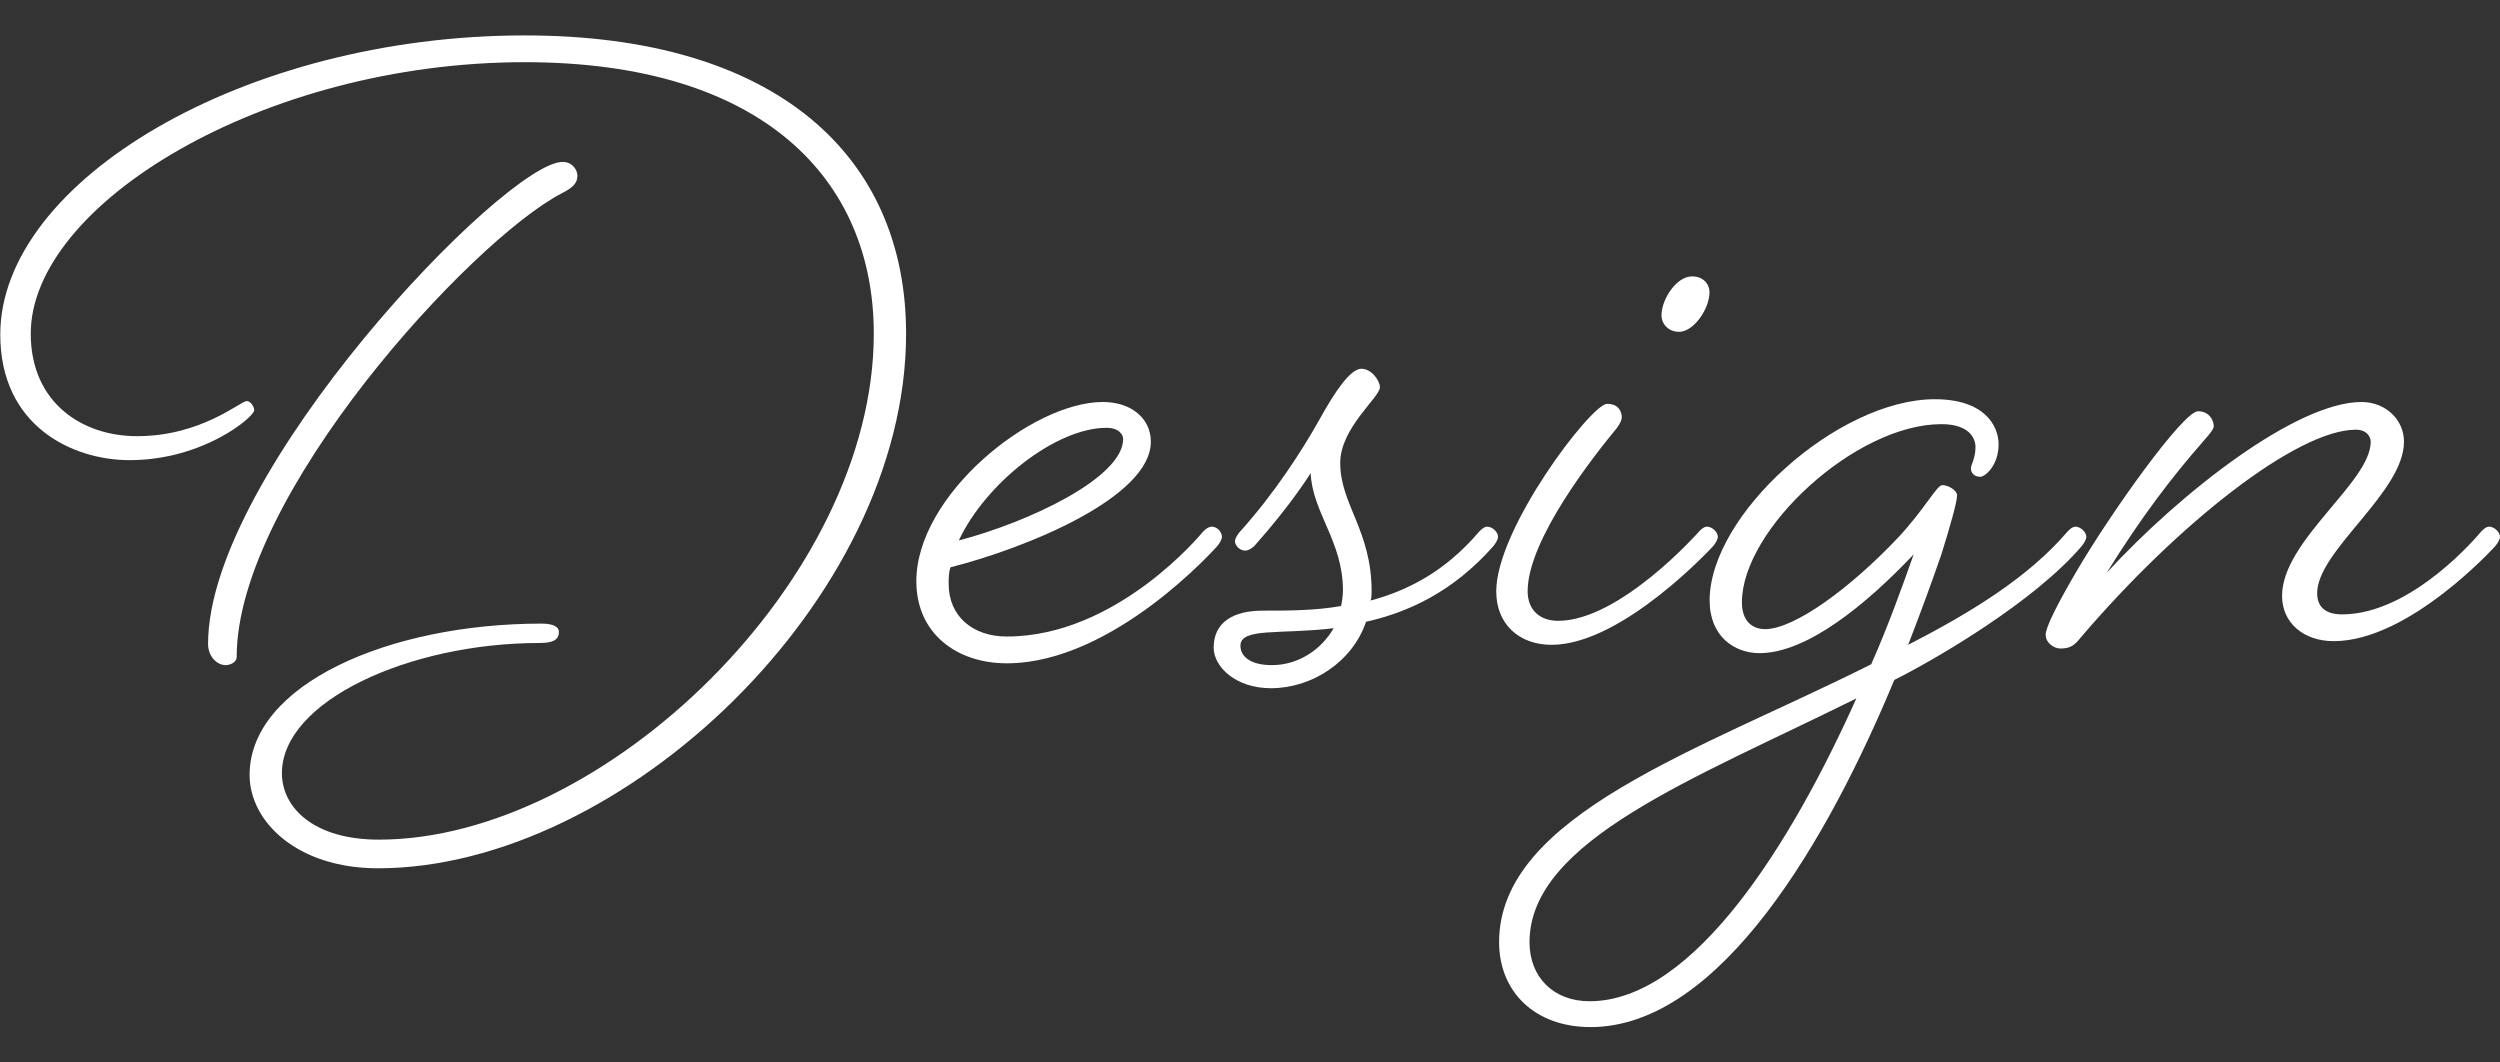
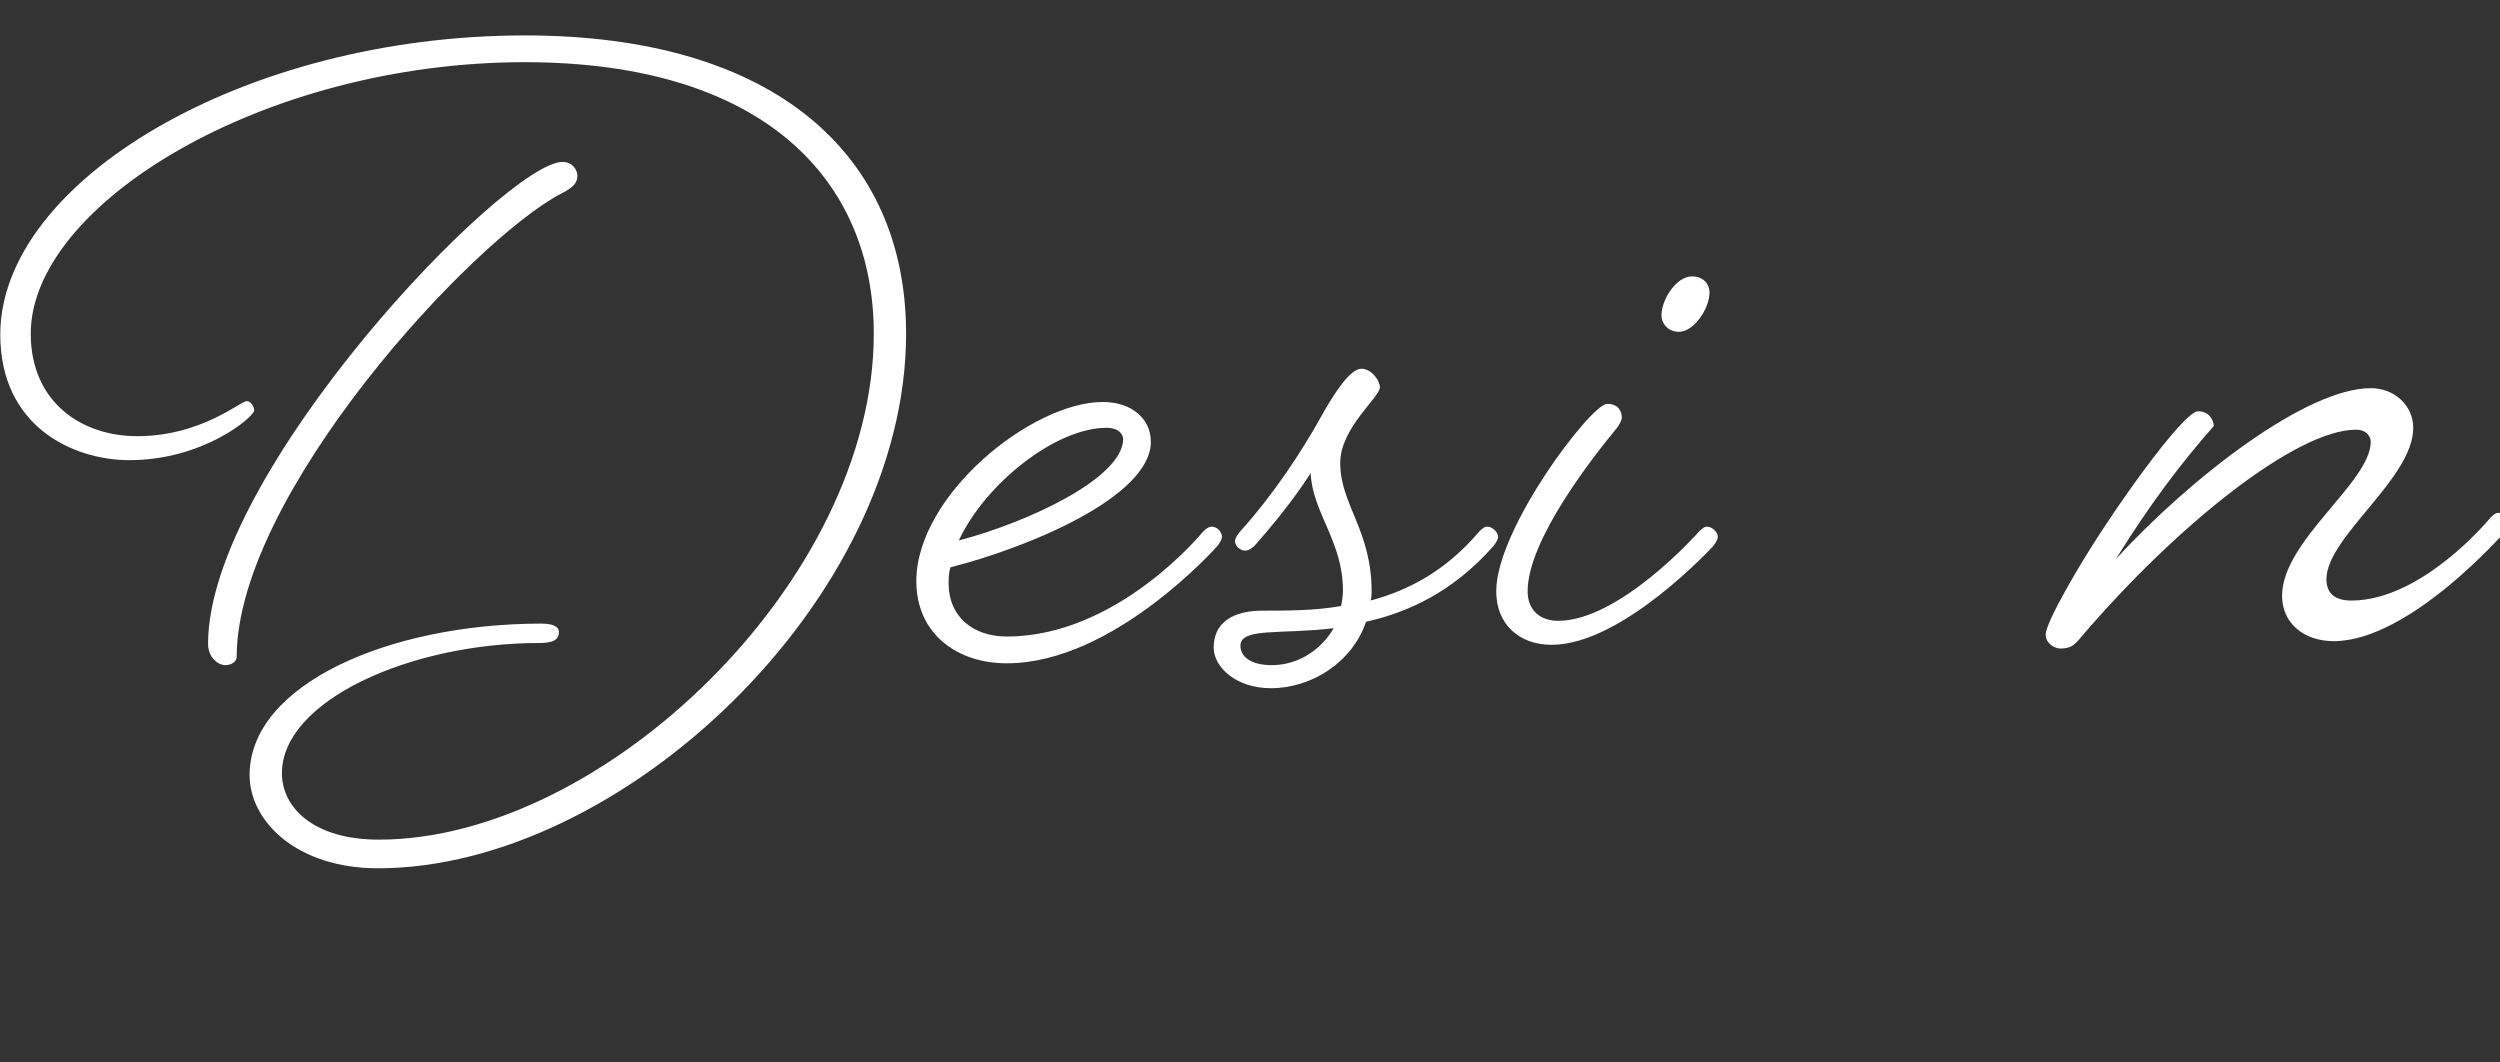
<svg xmlns="http://www.w3.org/2000/svg" version="1.1" id="レイヤー_1" x="0px" y="0px" width="200px" height="85px" viewBox="16.885 3.869 200 85" enable-background="new 16.885 3.869 200 85" xml:space="preserve">
  <rect x="16.885" y="3.869" width="200" height="85" fill="#333333" stroke="none" />
  <g>
    <path fill="#FFFFFF" d="M58.866,8.844c-20.906,0-39.521,11.376-39.521,21.718c0,5.541,4.137,8.201,8.497,8.201   c5.169,0,8.272-2.809,8.788-2.809c0.298,0,0.591,0.444,0.591,0.74c0,0.516-4.062,3.987-9.972,3.987   c-4.58,0-10.342-2.733-10.342-10.044c0-12.264,19.501-23.934,41.958-23.934c20.166,0,30.507,9.677,30.507,23.859   c0,21.273-22.751,42.77-42.253,42.77c-6.501,0-10.267-3.767-10.267-7.46c0-7.24,11.153-12.114,23.341-12.114   c1.035,0,1.404,0.295,1.404,0.663c0,0.664-0.516,0.887-1.549,0.887c-10.417,0-20.61,4.652-20.61,10.416   c0,2.733,2.512,5.317,7.755,5.317c17.949,0,39.595-20.756,39.595-40.479C86.789,18.227,77.924,8.844,58.866,8.844z M63.076,17.93   c0,0.59-0.37,0.959-1.255,1.404c-7.24,3.767-26.001,24.155-26.001,37.082c0,0.443-0.518,0.663-0.887,0.663   c-0.665,0-1.403-0.663-1.403-1.698c0-13.739,23.785-38.558,28.365-38.558C62.706,16.822,63.076,17.487,63.076,17.93z" />
    <path fill="#FFFFFF" d="M97.43,56.934c-3.988,0-7.238-2.365-7.238-6.574c0-6.871,9.233-14.332,14.92-14.332   c2.291,0,3.841,1.33,3.841,3.177c0,4.432-9.897,8.494-16.029,10.048c-0.147,0.442-0.147,0.885-0.147,1.326   c0,2.587,1.921,4.212,4.653,4.212c8.865,0,15.661-8.346,15.661-8.346s0.37-0.443,0.737-0.443c0.444,0,0.814,0.443,0.814,0.812   c0,0.295-0.371,0.738-0.371,0.738S106,56.934,97.43,56.934z M93.589,47.107c5.616-1.477,13.149-5.023,13.149-8.125   c0-0.221-0.222-0.888-1.331-0.888C101.346,38.095,95.733,42.528,93.589,47.107z" />
    <path fill="#FFFFFF" d="M126.537,51.91c3.03-0.813,5.982-2.362,8.643-5.466c0,0,0.37-0.443,0.665-0.443   c0.444,0,0.885,0.443,0.885,0.812c0,0.295-0.368,0.738-0.368,0.738c-3.251,3.692-6.871,5.318-10.192,6.058   c-1.107,3.249-4.362,5.317-7.61,5.317c-2.807,0-4.581-1.699-4.581-3.25c0-2.067,1.625-2.955,3.915-2.955   c2.068,0,4.138,0,6.277-0.368c0.077-0.371,0.15-0.812,0.15-1.258c0-3.915-2.438-6.204-2.585-9.379c0,0-1.479,2.437-4.506,5.835   c0,0-0.371,0.368-0.74,0.368c-0.443,0-0.811-0.441-0.811-0.739c0-0.294,0.369-0.737,0.369-0.737   c2.807-3.103,5.022-6.574,6.353-8.937c1.259-2.292,2.512-4.138,3.398-4.138c0.812,0,1.478,0.96,1.478,1.478   c0,0.813-3.175,3.25-3.175,6.058c0,3.324,2.511,5.393,2.511,10.268C126.609,51.466,126.609,51.689,126.537,51.91z M123.581,54.126   c-4.283,0.516-7.461-0.073-7.461,1.404c0,0.812,0.739,1.549,2.513,1.549C120.701,57.079,122.547,55.899,123.581,54.126z" />
    <path fill="#FFFFFF" d="M141.016,55.454c-2.584,0-4.432-1.624-4.432-4.283c0-5.023,7.608-14.994,8.864-14.994   c0.959,0,1.183,0.663,1.183,1.107c0,0.148-0.148,0.517-0.445,0.886c-1.771,2.142-7.09,8.864-7.09,13.001   c0,1.55,1.033,2.364,2.438,2.364c4.948,0,11.229-7.091,11.229-7.091s0.368-0.443,0.663-0.443c0.443,0,0.885,0.443,0.885,0.812   c0,0.295-0.367,0.738-0.367,0.738S146.703,55.454,141.016,55.454z M153.646,27.239c0,1.329-1.254,3.176-2.438,3.176   c-0.812,0-1.403-0.592-1.403-1.331c0-1.256,1.185-3.103,2.438-3.103C153.203,25.982,153.646,26.646,153.646,27.239z" />
-     <path fill="#FFFFFF" d="M171.674,35.807c3.916,0,5.098,2.067,5.098,3.619c0,1.625-1.035,2.584-1.479,2.584   c-0.517,0-0.737-0.37-0.737-0.664c0-0.296,0.368-0.812,0.368-1.7c0-0.738-0.516-1.845-2.732-1.845   c-6.869,0-15.955,8.42-15.955,14.257c0,1.551,0.888,2.143,1.847,2.143c2.365,0,6.87-3.325,10.638-7.314   c2.144-2.29,3.102-4.209,3.547-4.209c0.517,0,1.181,0.442,1.181,0.812c0,0.517-0.517,2.364-1.255,4.729   c-0.738,2.141-1.626,4.577-2.659,7.236c5.023-2.584,9.604-5.392,12.706-9.01c0,0,0.371-0.443,0.664-0.443   c0.444,0,0.885,0.443,0.885,0.812c0,0.295-0.367,0.739-0.367,0.739c-3.768,4.431-11.6,9.011-14.995,10.711   c-5.245,12.631-13.89,27.772-24.305,27.772c-4.432,0-7.312-2.806-7.312-6.794c0-10.194,16.103-15.362,29.77-22.233   c1.403-3.177,2.511-6.28,3.396-8.79c-3.84,4.062-8.567,7.903-12.334,7.903c-1.995,0-3.989-1.331-3.989-4.211   C153.65,45.041,163.918,35.807,171.674,35.807z M165.394,59.741c-12.927,6.425-26.148,11.374-26.148,19.499   c0,2.809,1.922,4.728,4.802,4.728C152.396,83.968,160.225,71.265,165.394,59.741z" />
-     <path fill="#FFFFFF" d="M203.588,55.161c-2.438,0-4.138-1.479-4.138-3.621c0-4.431,7.093-9.084,7.093-12.335   c0-0.369-0.296-0.96-1.184-0.96c-4.727,0-14.256,7.535-22.012,16.621c-0.517,0.664-0.886,0.885-1.626,0.885   c-0.517,0-1.181-0.443-1.181-1.107c0-0.591,0.887-2.365,2.439-5.022c2.806-4.801,8.57-12.853,9.748-12.853   c0.961,0,1.258,0.813,1.258,1.182c0,0.222-0.223,0.517-0.74,1.107c-2.657,3.028-5.021,6.131-7.828,10.637   c5.982-6.499,15.216-13.665,20.386-13.665c1.923,0,3.4,1.404,3.4,3.177c0,4.063-6.945,8.716-6.945,12.115   c0,1.107,0.665,1.698,1.995,1.698c5.687,0,11.08-6.575,11.08-6.575s0.369-0.444,0.665-0.444c0.443,0,0.886,0.444,0.886,0.812   c0,0.296-0.371,0.738-0.371,0.738S209.646,55.161,203.588,55.161z" />
+     <path fill="#FFFFFF" d="M203.588,55.161c-2.438,0-4.138-1.479-4.138-3.621c0-4.431,7.093-9.084,7.093-12.335   c0-0.369-0.296-0.96-1.184-0.96c-4.727,0-14.256,7.535-22.012,16.621c-0.517,0.664-0.886,0.885-1.626,0.885   c-0.517,0-1.181-0.443-1.181-1.107c0-0.591,0.887-2.365,2.439-5.022c2.806-4.801,8.57-12.853,9.748-12.853   c0.961,0,1.258,0.813,1.258,1.182c-2.657,3.028-5.021,6.131-7.828,10.637   c5.982-6.499,15.216-13.665,20.386-13.665c1.923,0,3.4,1.404,3.4,3.177c0,4.063-6.945,8.716-6.945,12.115   c0,1.107,0.665,1.698,1.995,1.698c5.687,0,11.08-6.575,11.08-6.575s0.369-0.444,0.665-0.444c0.443,0,0.886,0.444,0.886,0.812   c0,0.296-0.371,0.738-0.371,0.738S209.646,55.161,203.588,55.161z" />
  </g>
</svg>